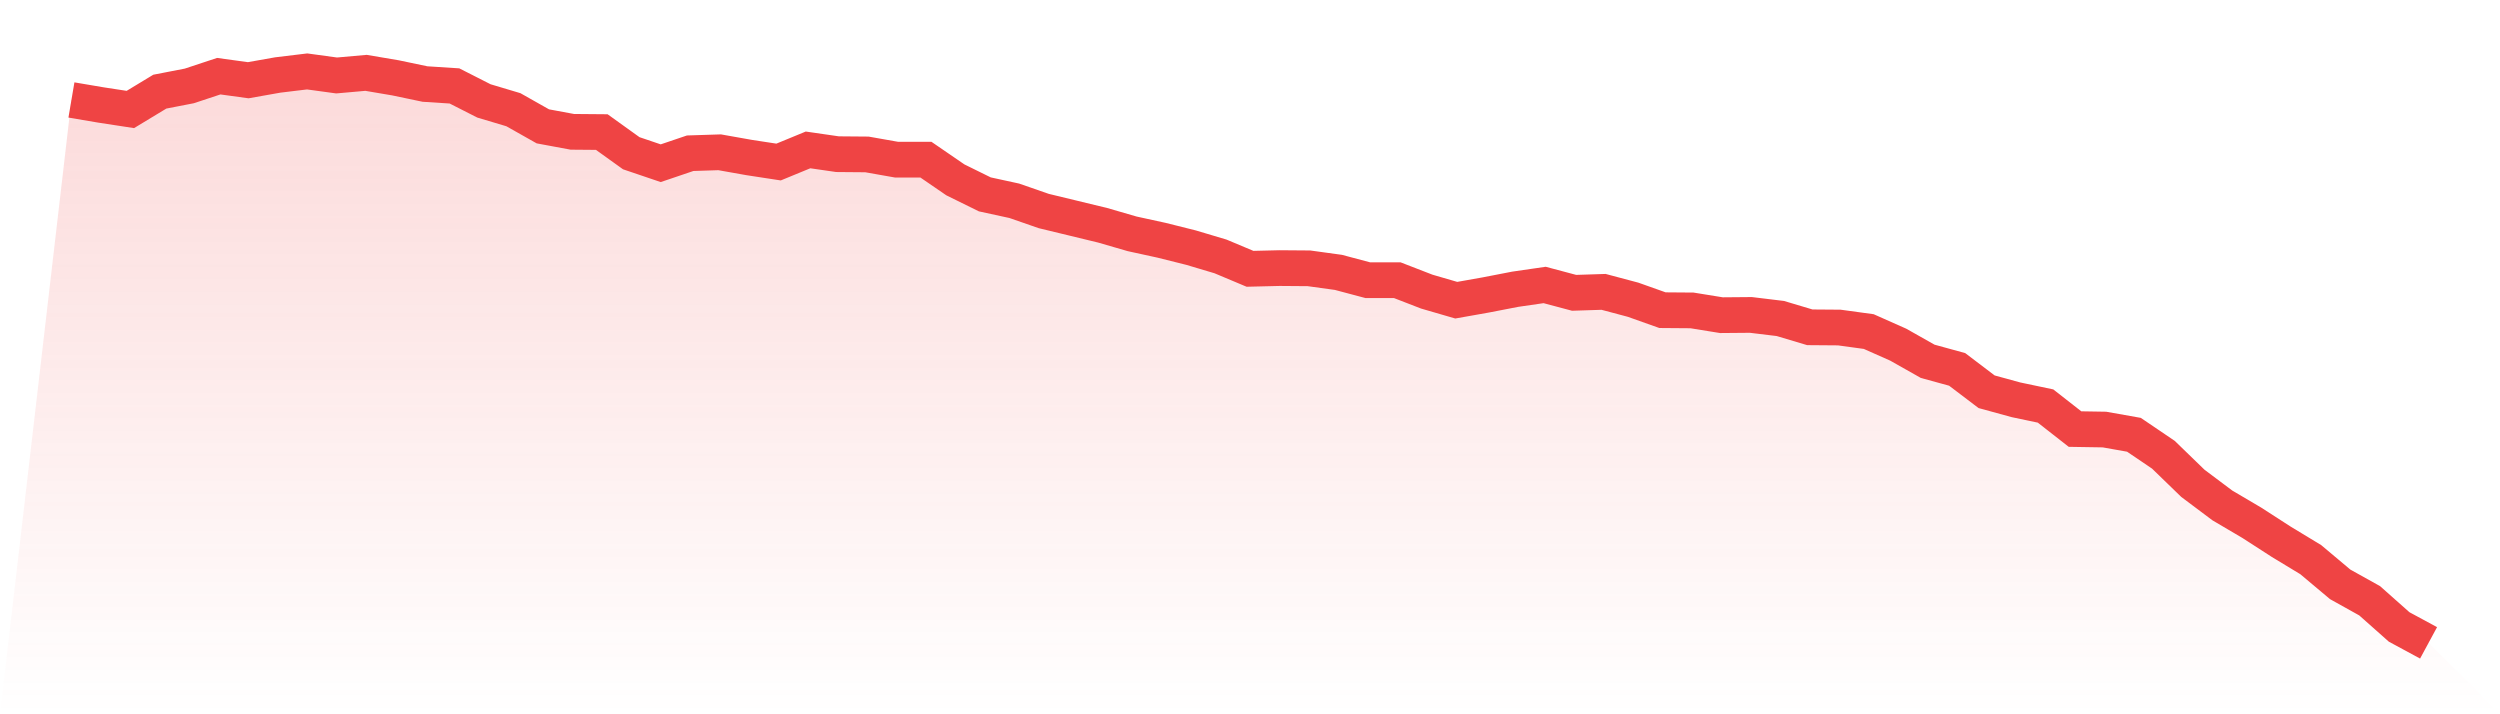
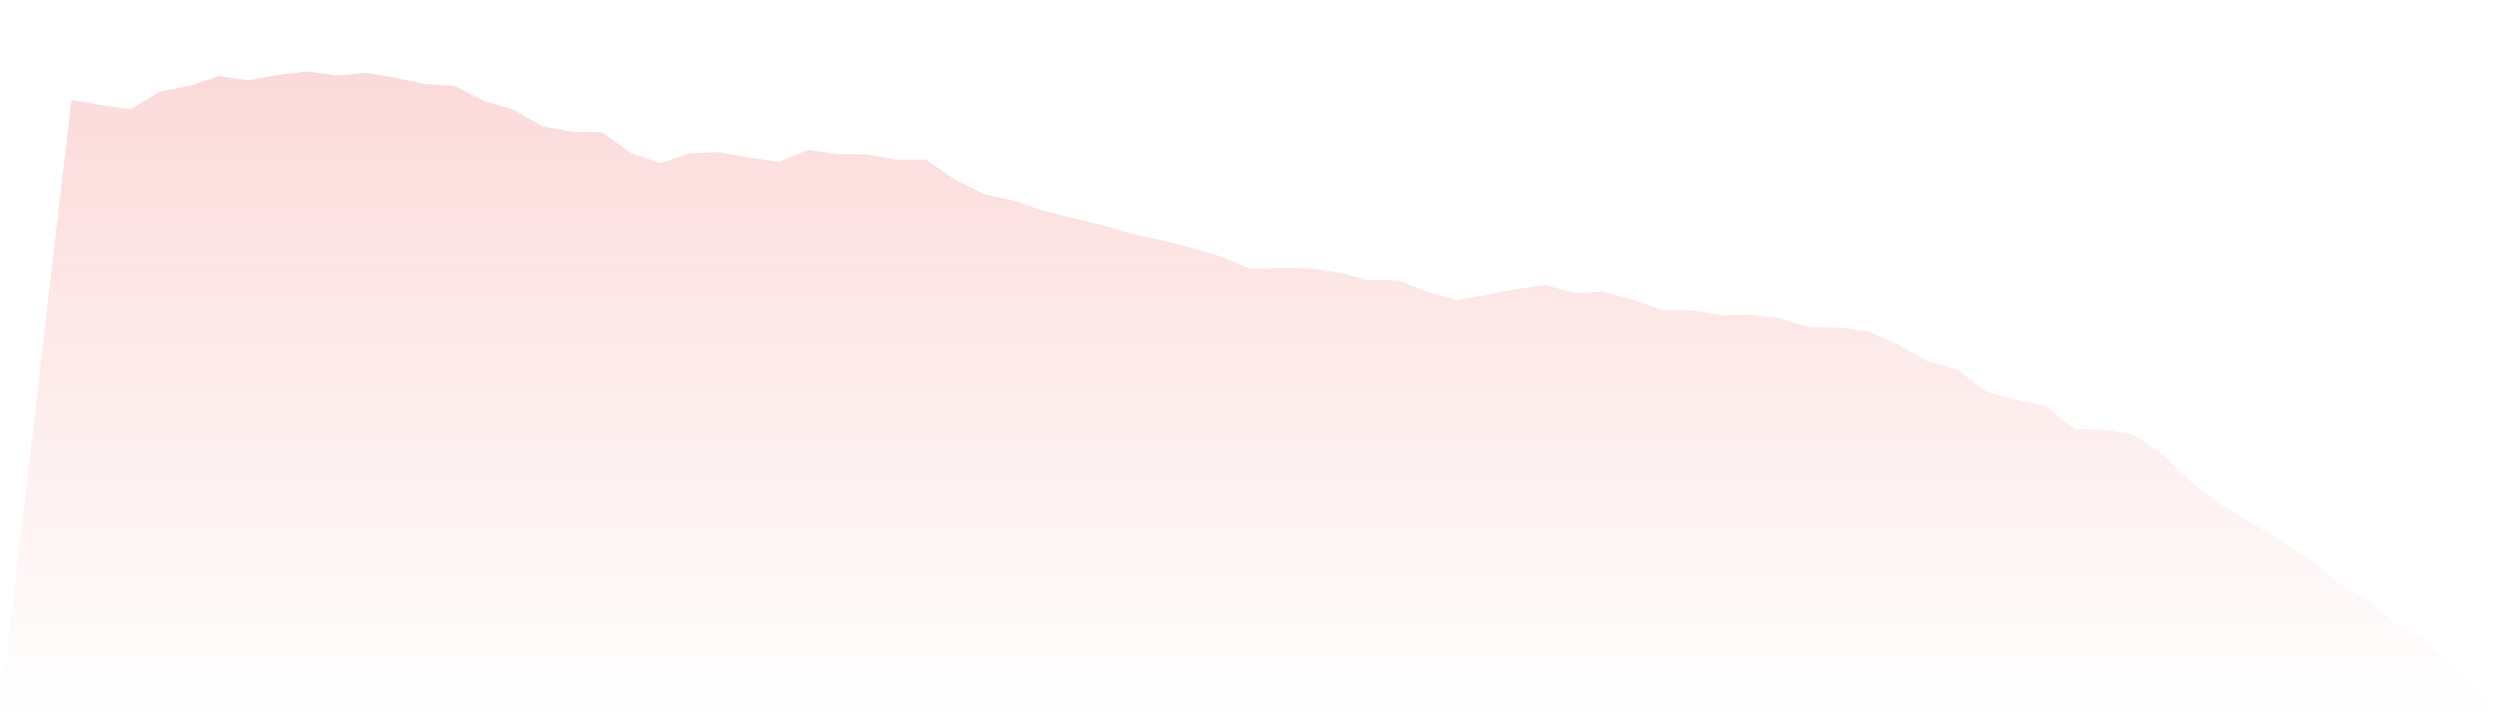
<svg xmlns="http://www.w3.org/2000/svg" viewBox="0 0 140 40">
  <defs>
    <linearGradient id="gradient" x1="0" x2="0" y1="0" y2="1">
      <stop offset="0%" stop-color="#ef4444" stop-opacity="0.2" />
      <stop offset="100%" stop-color="#ef4444" stop-opacity="0" />
    </linearGradient>
  </defs>
  <path d="M4,5.598 L4,5.598 L5.65,5.878 L7.3,6.131 L8.95,5.132 L10.6,4.812 L12.25,4.266 L13.9,4.493 L15.55,4.2 L17.2,4 L18.85,4.226 L20.5,4.08 L22.15,4.36 L23.8,4.706 L25.45,4.812 L27.1,5.651 L28.75,6.144 L30.4,7.076 L32.05,7.382 L33.7,7.396 L35.35,8.581 L37,9.14 L38.65,8.581 L40.3,8.528 L41.95,8.821 L43.6,9.074 L45.25,8.395 L46.9,8.634 L48.55,8.648 L50.2,8.94 L51.85,8.94 L53.5,10.072 L55.15,10.885 L56.8,11.244 L58.45,11.817 L60.1,12.216 L61.75,12.616 L63.4,13.095 L65.05,13.455 L66.7,13.868 L68.35,14.36 L70,15.053 L71.65,15.013 L73.3,15.026 L74.95,15.253 L76.6,15.692 L78.25,15.692 L79.9,16.331 L81.55,16.811 L83.2,16.518 L84.85,16.198 L86.5,15.958 L88.15,16.398 L89.8,16.345 L91.45,16.784 L93.1,17.37 L94.75,17.383 L96.4,17.65 L98.05,17.636 L99.7,17.836 L101.35,18.329 L103,18.342 L104.65,18.568 L106.3,19.301 L107.95,20.233 L109.6,20.686 L111.25,21.938 L112.9,22.39 L114.55,22.737 L116.2,24.028 L117.85,24.055 L119.5,24.348 L121.15,25.466 L122.8,27.065 L124.45,28.303 L126.1,29.275 L127.75,30.34 L129.4,31.339 L131.05,32.724 L132.7,33.643 L134.35,35.108 L136,36 L140,40 L0,40 z" fill="url(#gradient)" />
-   <path d="M4,5.598 L4,5.598 L5.65,5.878 L7.3,6.131 L8.95,5.132 L10.6,4.812 L12.25,4.266 L13.9,4.493 L15.55,4.2 L17.2,4 L18.85,4.226 L20.5,4.08 L22.15,4.36 L23.8,4.706 L25.45,4.812 L27.1,5.651 L28.75,6.144 L30.4,7.076 L32.05,7.382 L33.7,7.396 L35.35,8.581 L37,9.14 L38.65,8.581 L40.3,8.528 L41.95,8.821 L43.6,9.074 L45.25,8.395 L46.9,8.634 L48.55,8.648 L50.2,8.94 L51.85,8.94 L53.5,10.072 L55.15,10.885 L56.8,11.244 L58.45,11.817 L60.1,12.216 L61.75,12.616 L63.4,13.095 L65.05,13.455 L66.7,13.868 L68.35,14.36 L70,15.053 L71.65,15.013 L73.3,15.026 L74.95,15.253 L76.6,15.692 L78.25,15.692 L79.9,16.331 L81.55,16.811 L83.2,16.518 L84.85,16.198 L86.5,15.958 L88.15,16.398 L89.8,16.345 L91.45,16.784 L93.1,17.37 L94.75,17.383 L96.4,17.65 L98.05,17.636 L99.7,17.836 L101.35,18.329 L103,18.342 L104.65,18.568 L106.3,19.301 L107.95,20.233 L109.6,20.686 L111.25,21.938 L112.9,22.39 L114.55,22.737 L116.2,24.028 L117.85,24.055 L119.5,24.348 L121.15,25.466 L122.8,27.065 L124.45,28.303 L126.1,29.275 L127.75,30.34 L129.4,31.339 L131.05,32.724 L132.7,33.643 L134.35,35.108 L136,36" fill="none" stroke="#ef4444" stroke-width="2" />
</svg>